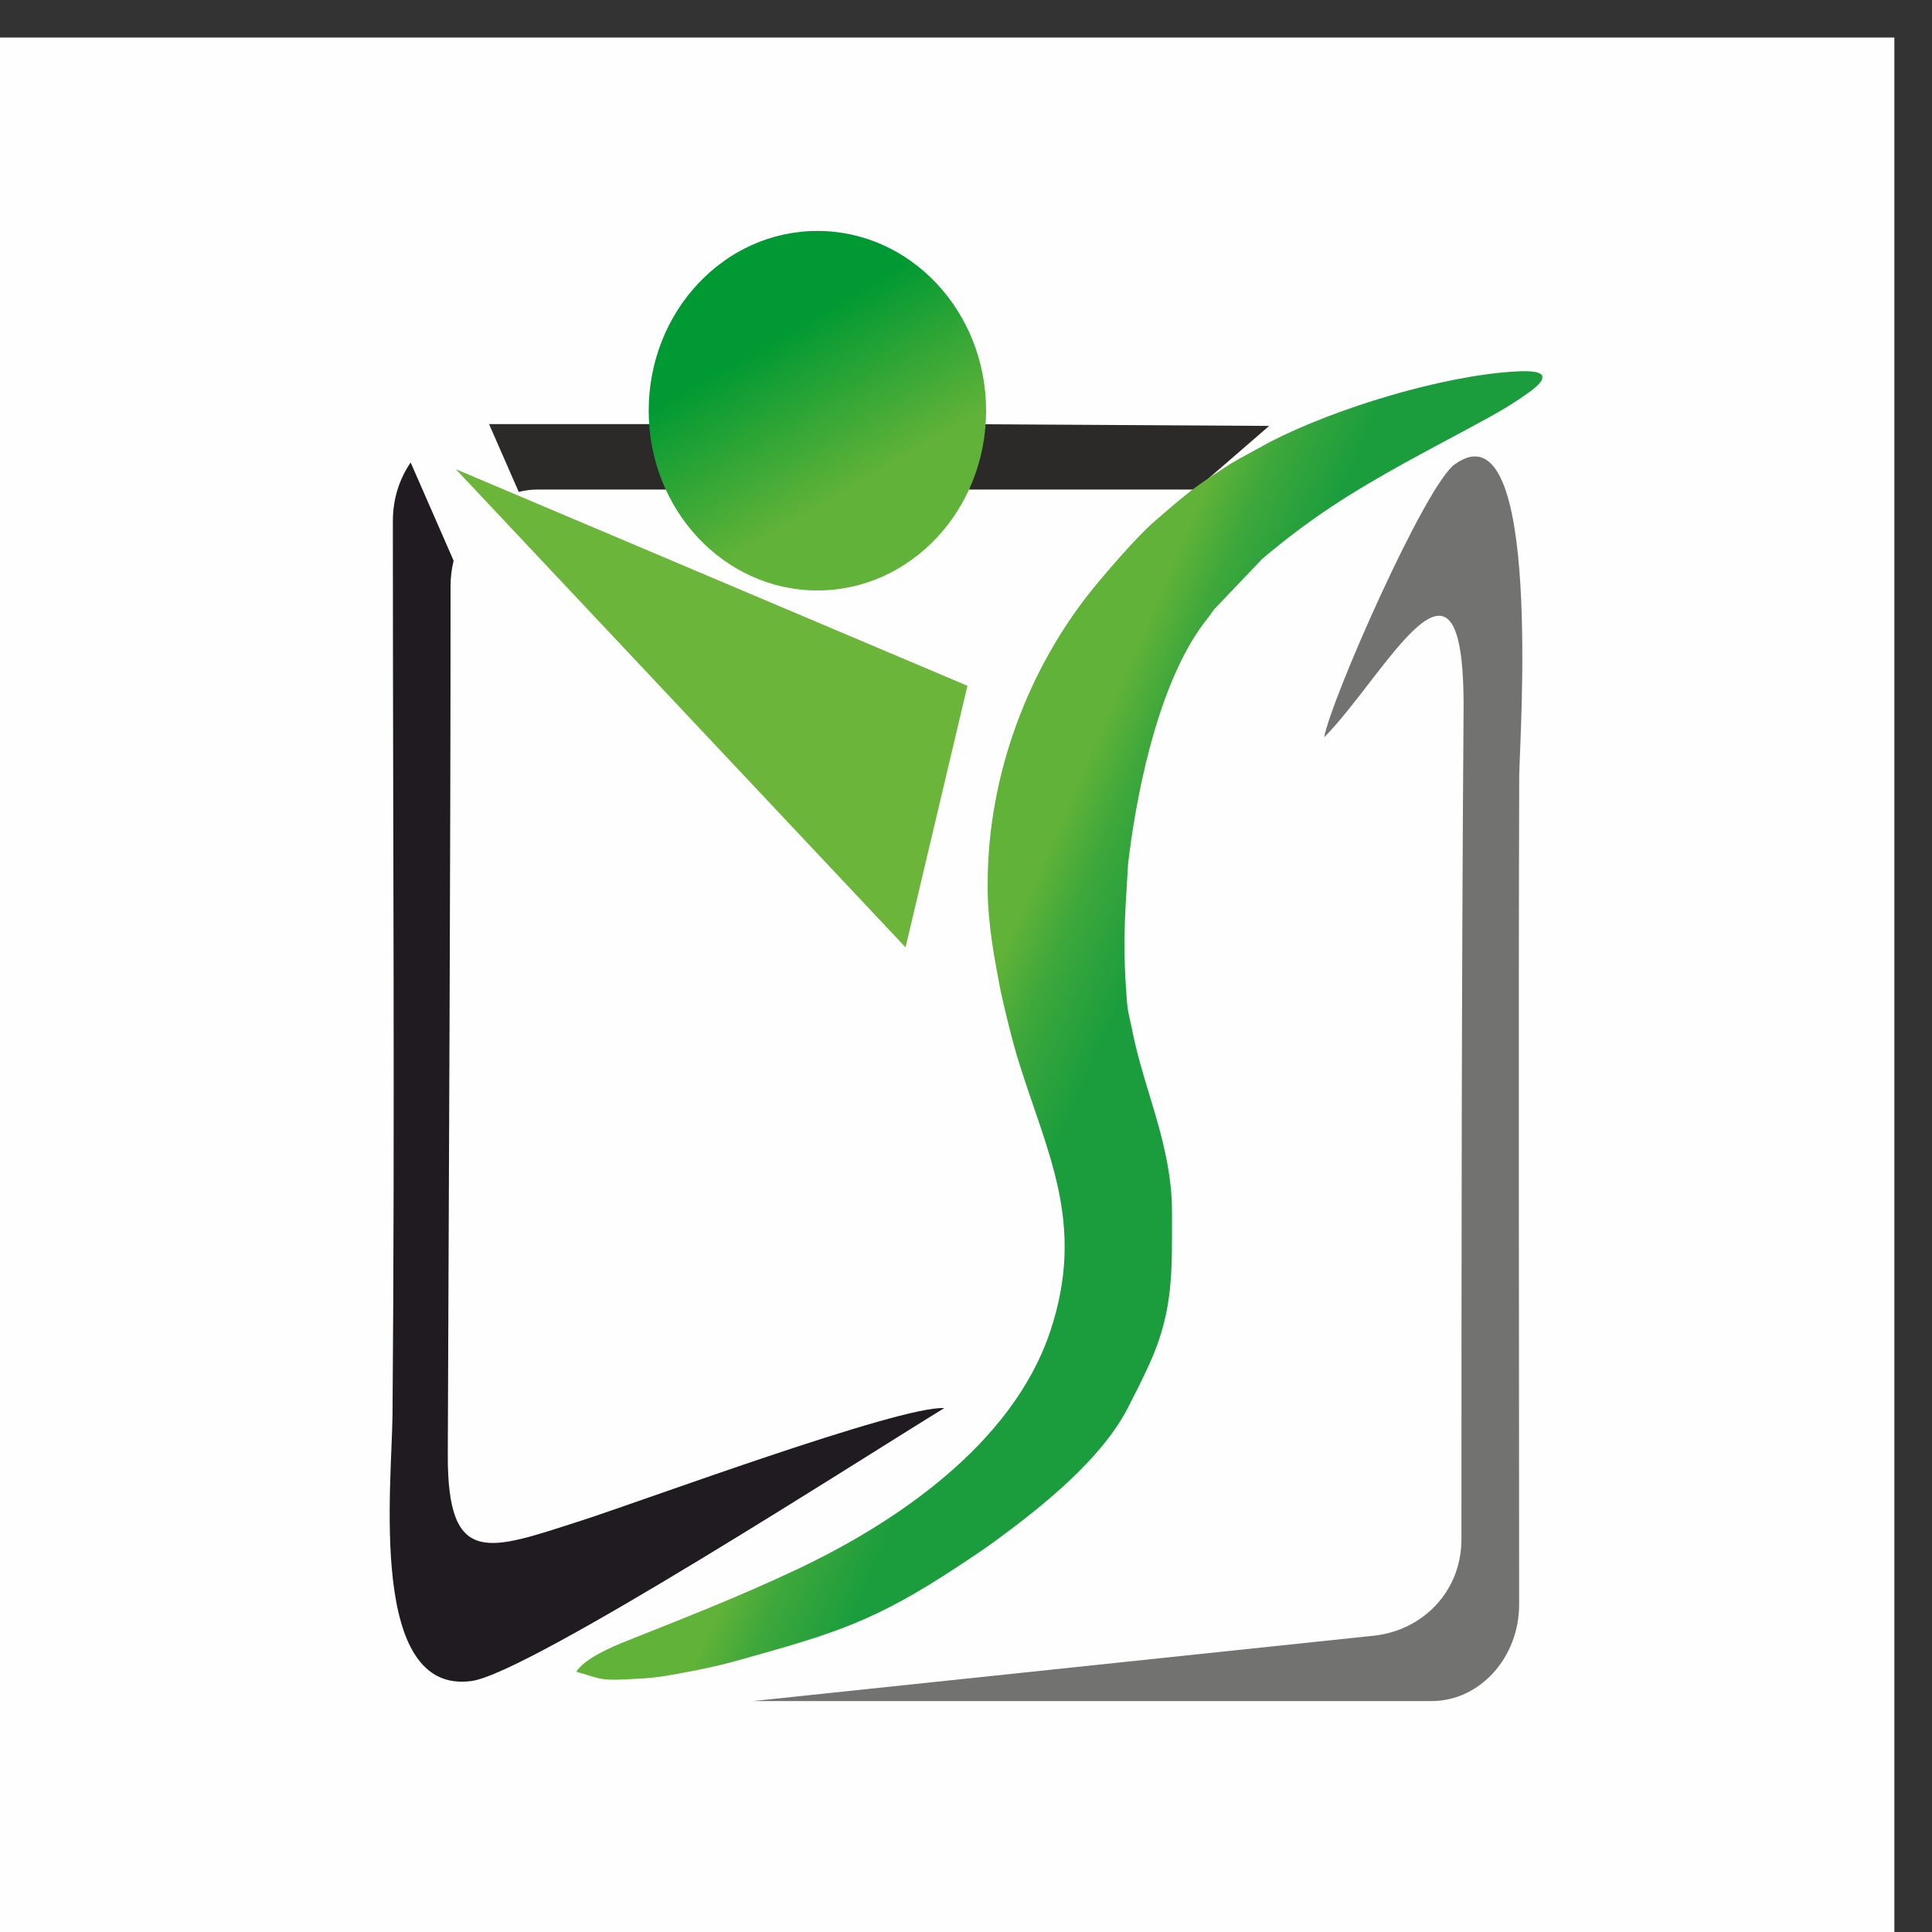
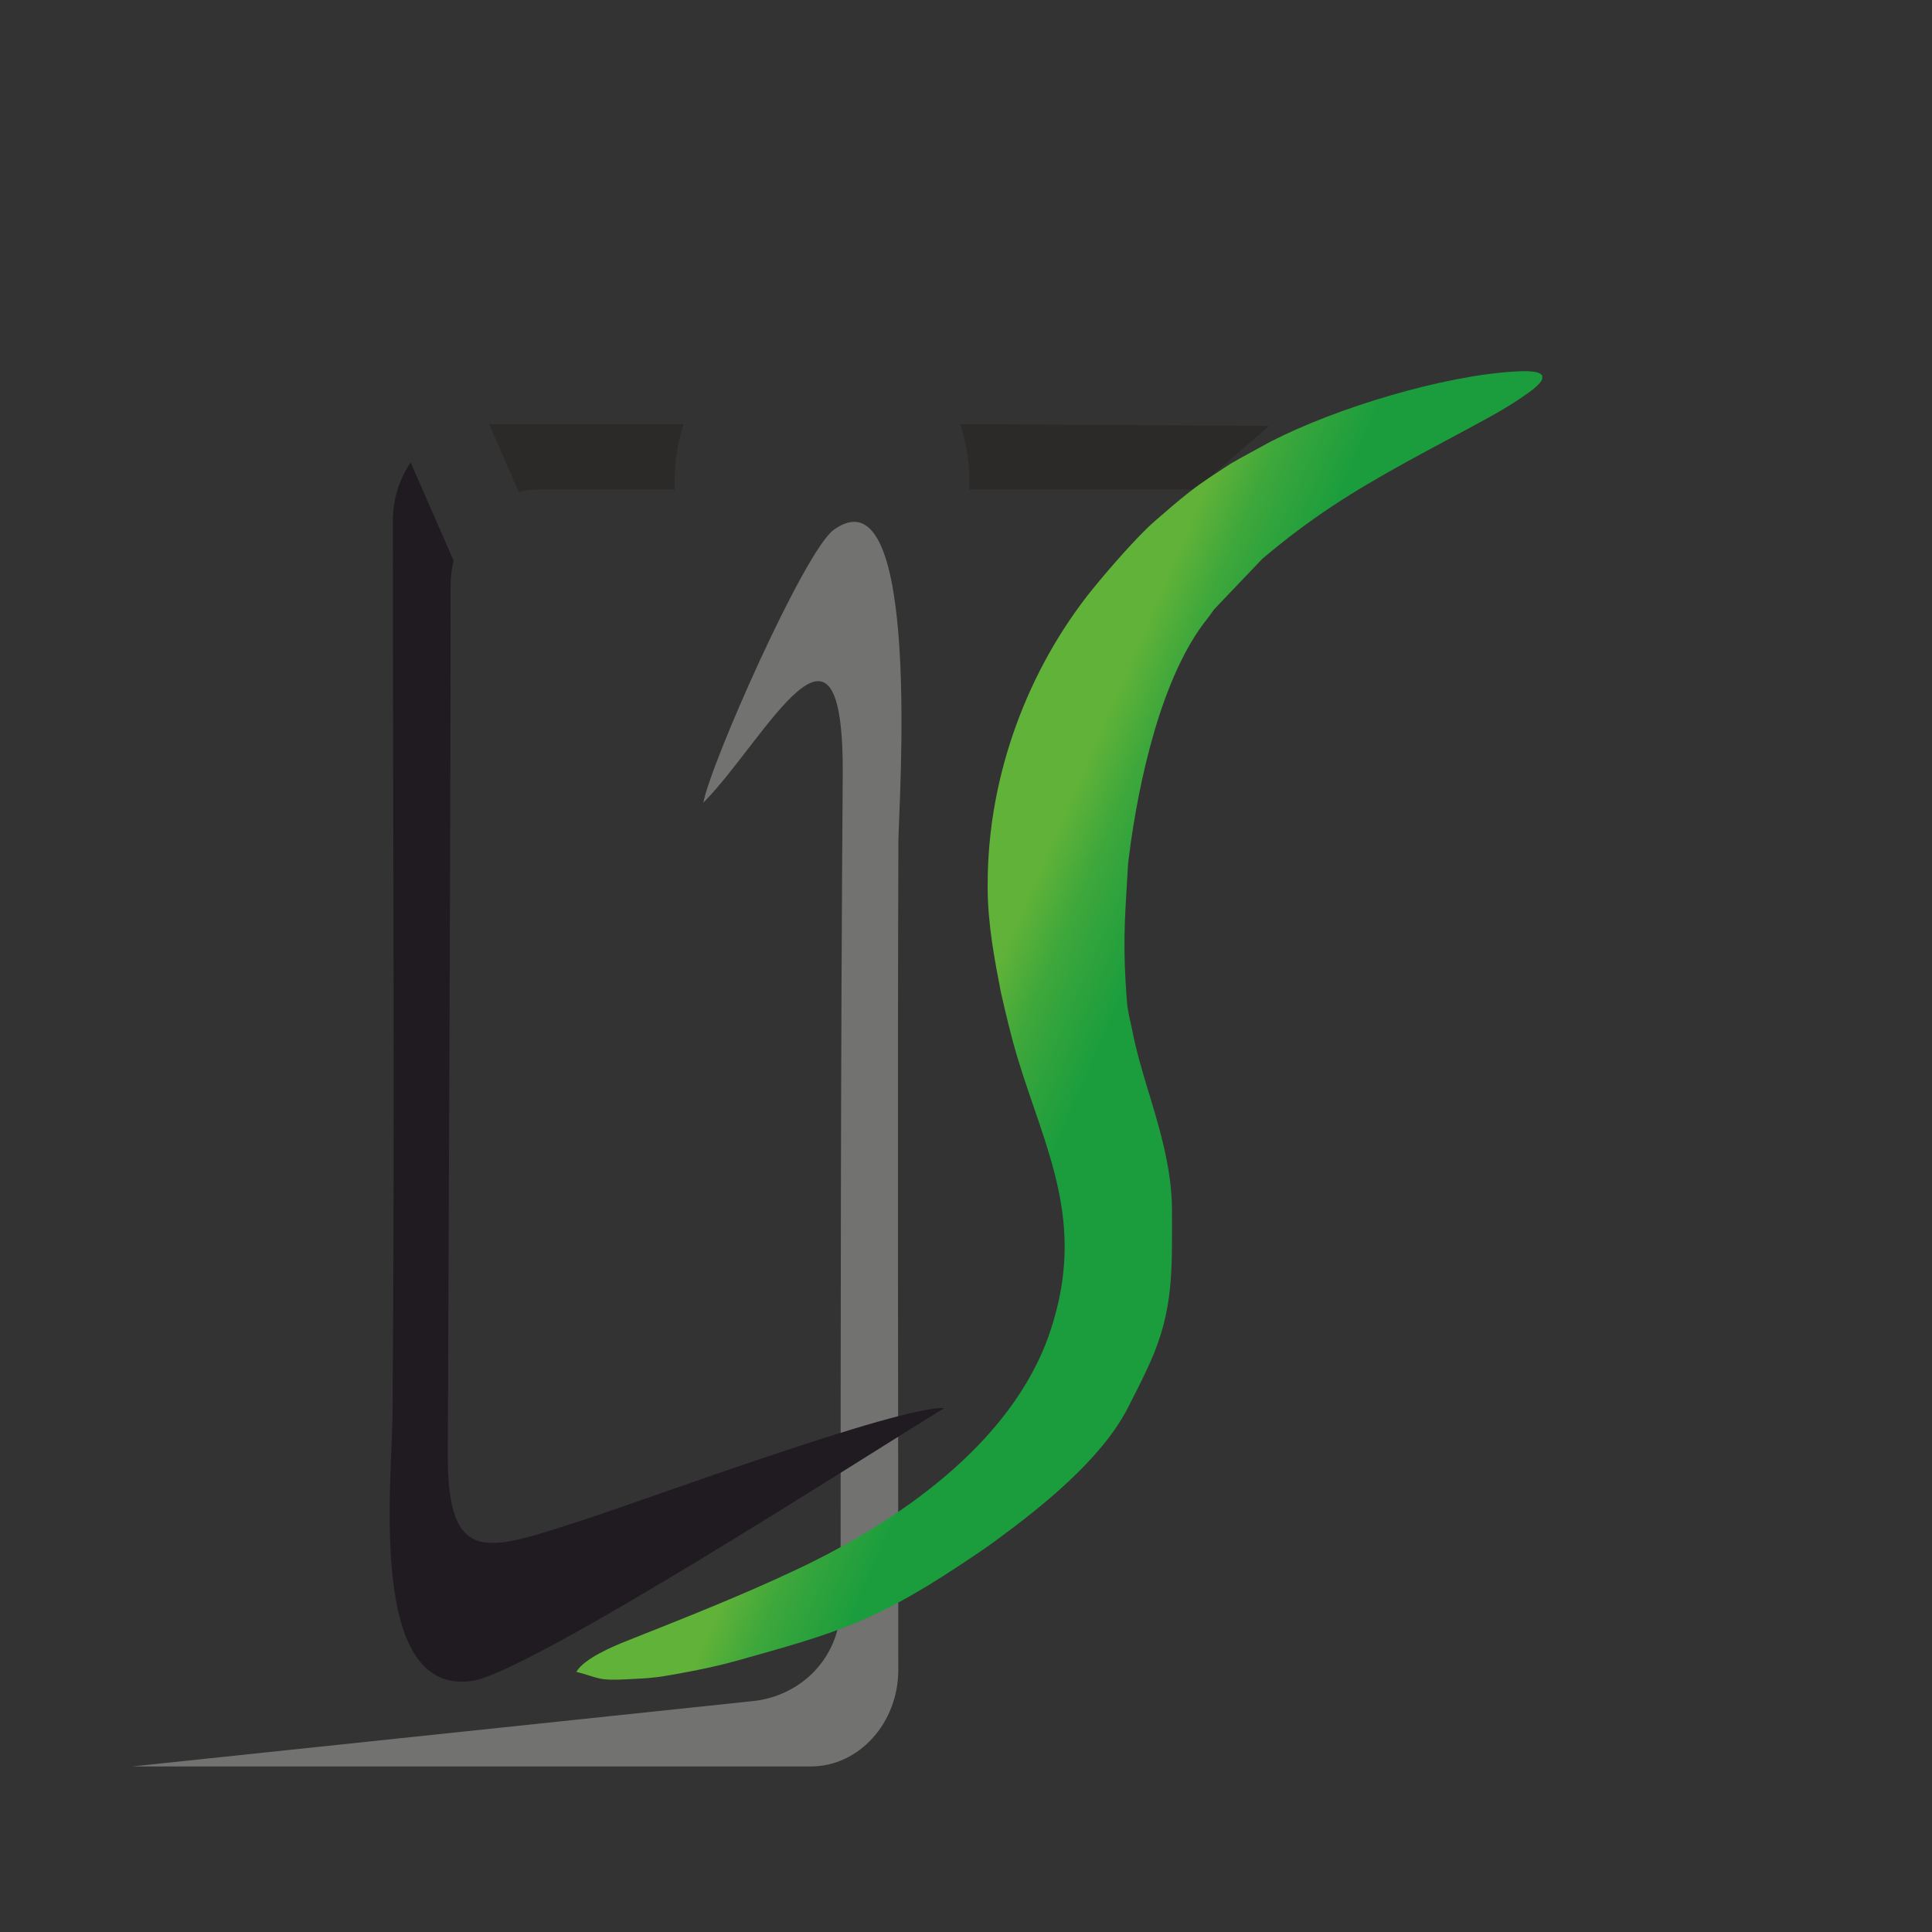
<svg xmlns="http://www.w3.org/2000/svg" xml:space="preserve" width="3.912mm" height="3.912mm" version="1.1" style="shape-rendering:geometricPrecision; text-rendering:geometricPrecision; image-rendering:optimizeQuality; fill-rule:evenodd; clip-rule:evenodd" viewBox="0 0 391.2 391.2">
  <rect x="0" y="0" width="391.2" height="391.2" fill="#333333" stroke="none" />
  <defs>
    <style type="text/css">
   
    .fil0 {fill:#FEFEFE}
    .fil3 {fill:#1F1B20}
    .fil1 {fill:#2B2A29}
    .fil2 {fill:#727271}
    .fil4 {fill:#6BB53A;fill-rule:nonzero}
    .fil5 {fill:url(#id0)}
    .fil6 {fill:url(#id1)}
   
  </style>
    <linearGradient id="id0" gradientUnits="userSpaceOnUse" x1="156.68" y1="68.24" x2="173.84" y2="97.74">
      <stop offset="0" style="stop-opacity:1; stop-color:#009933" />
      <stop offset="1" style="stop-opacity:1; stop-color:#60B238" />
    </linearGradient>
    <linearGradient id="id1" gradientUnits="userSpaceOnUse" x1="205.05" y1="253.74" x2="181.38" y2="243.46">
      <stop offset="0" style="stop-opacity:1; stop-color:#1B9D3D" />
      <stop offset="0.612" style="stop-opacity:1; stop-color:#3DA73B" />
      <stop offset="1" style="stop-opacity:1; stop-color:#60B238" />
    </linearGradient>
  </defs>
  <g id="Layer_x0020_1">
-     <rect class="fil0" x="-7.62" y="7.6" width="391.2" height="391.2" />
    <g id="_2206891460672">
      <path class="fil1" d="M242.11 99.12l-45.85 0c0.02,-0.5 0.03,-1.01 0.03,-1.53 0,-4.12 -0.65,-8.06 -1.85,-11.71l62.55 0.36 -14.88 12.88z" />
-       <path class="fil2" d="M152.5 344.44l125.71 -13.24c9.7,-1.03 17.71,-8.8 17.71,-19.55 0,-55.99 0.02,-111.78 0.43,-167.78 0.29,-39.82 -15.62,-7.33 -28.22,5.42 1.32,-7.56 20.46,-51.01 26.44,-55.28 17.97,-12.84 13.08,56.39 13.05,63.01 -0.19,55.93 -0.02,111.93 -0.02,167.87 0,10.75 -7.97,19.55 -17.71,19.55l-137.39 0z" />
+       <path class="fil2" d="M152.5 344.44c9.7,-1.03 17.71,-8.8 17.71,-19.55 0,-55.99 0.02,-111.78 0.43,-167.78 0.29,-39.82 -15.62,-7.33 -28.22,5.42 1.32,-7.56 20.46,-51.01 26.44,-55.28 17.97,-12.84 13.08,56.39 13.05,63.01 -0.19,55.93 -0.02,111.93 -0.02,167.87 0,10.75 -7.97,19.55 -17.71,19.55l-137.39 0z" />
      <path class="fil3" d="M91.85 113.53c-0.4,1.64 -0.62,3.36 -0.62,5.14 0,58.69 -0.35,117.17 -0.56,175.82 -0.09,23.08 8.32,19.42 27.04,13.41 12.07,-3.87 64.59,-23.34 73.49,-22.78 -15.51,9.44 -84.07,53.68 -95.71,55.26 -20.99,2.87 -16.14,-39.55 -16.01,-54.04 0.49,-58.72 0.07,-117.85 0.07,-176.61l0 -4.3c0,-4.42 1.35,-8.5 3.6,-11.78l8.7 19.88z" />
      <path class="fil1" d="M99.03 85.88l39.41 0c-1.19,3.65 -1.85,7.59 -1.85,11.71 0,0.52 0.01,1.03 0.03,1.53l-27.68 0c-1.34,0 -2.65,0.17 -3.9,0.49l-6.01 -13.73z" />
-       <polygon class="fil4" points="195.89,138.86 92.29,95 183.36,191.82 " />
-       <path class="fil5" d="M165.51 46.76c18.87,0 34.16,16.3 34.16,36.4 0,20.1 -15.29,36.4 -34.16,36.4 -18.86,0 -34.16,-16.3 -34.16,-36.4 0,-20.1 15.3,-36.4 34.16,-36.4z" />
      <path class="fil6" d="M312.29 76.69l0 -0.56c-0.43,-1.16 -3.81,-1.01 -5.67,-0.9 -14.49,0.87 -35.99,7.32 -49.42,14.23l-6.24 3.41c-0.75,0.48 -1.35,0.73 -2.17,1.28 -2.78,1.82 -5.31,3.41 -7.81,5.36 -2.48,1.94 -4.73,3.9 -7.19,6.04 -3.59,3.11 -9.7,10.21 -12.55,13.73 -12.88,15.9 -21.25,37.49 -21.25,59.66 0,0.29 0,0.6 -0.01,0.94 0.06,7.56 1.45,14.61 2.65,20.87 0.98,4.38 2.19,9.39 3.32,13.17 5.79,19.11 14.15,33.55 6.66,55.79 -7.71,22.88 -31.54,38.78 -51.36,48.12 -11.43,5.39 -22.63,9.77 -34.27,14.4 -2.92,1.16 -8.63,3.56 -10.29,6.29 4.51,1.16 4.24,1.85 10.33,1.51 2.43,-0.14 3.81,-0.16 5.97,-0.43 1.81,-0.23 3.59,-0.57 5.5,-0.92 3.7,-0.68 7.18,-1.43 10.52,-2.36 19.9,-5.56 27.77,-7.76 45.39,-19.42 2.63,-1.74 5.13,-3.4 7.59,-5.22 8.82,-6.5 20.89,-16.03 26.32,-26.49 1.55,-3.02 2.99,-5.82 4.45,-9.05 4.93,-10.86 4.55,-18.95 4.55,-31.02 0,-8.94 -2.9,-17.91 -4.95,-24.68 -1.1,-3.64 -2.31,-7.79 -3.07,-11.68 -0.4,-2.06 -0.93,-3.71 -1.12,-6.13 -0.82,-10.84 -0.49,-15.51 0.16,-26.26 0.12,-1.95 0.04,-1.17 0.29,-3.12 1.88,-14.78 6.5,-36.43 15.94,-48.1 0.64,-0.78 0.74,-1.08 1.34,-1.83l9.74 -10.21c9.8,-8.25 17.82,-13.32 29.21,-19.61 5.65,-3.11 11.22,-6 16.78,-9.07 2.97,-1.64 5.33,-3.08 8.07,-5.06 1.64,-1.2 2.4,-2.06 2.59,-2.68z" />
    </g>
  </g>
</svg>